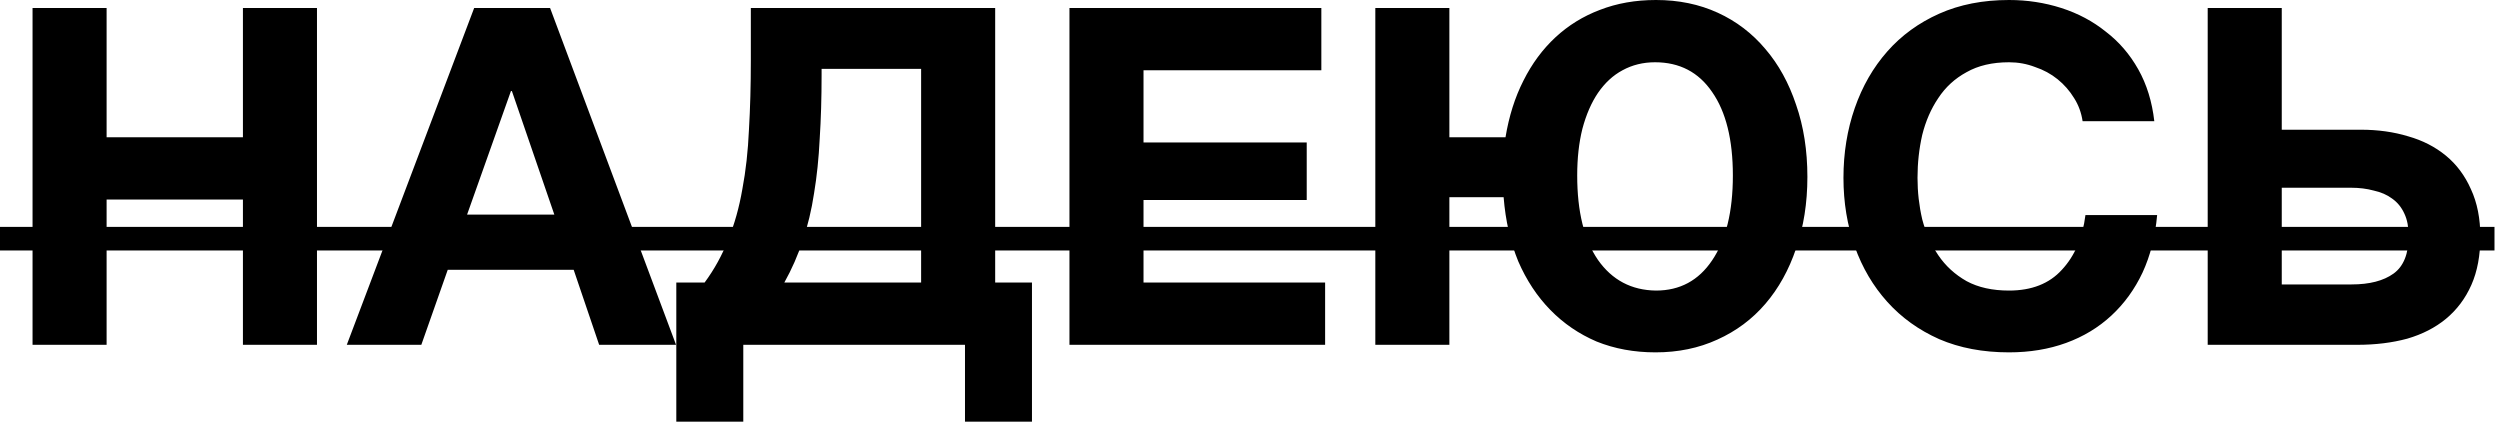
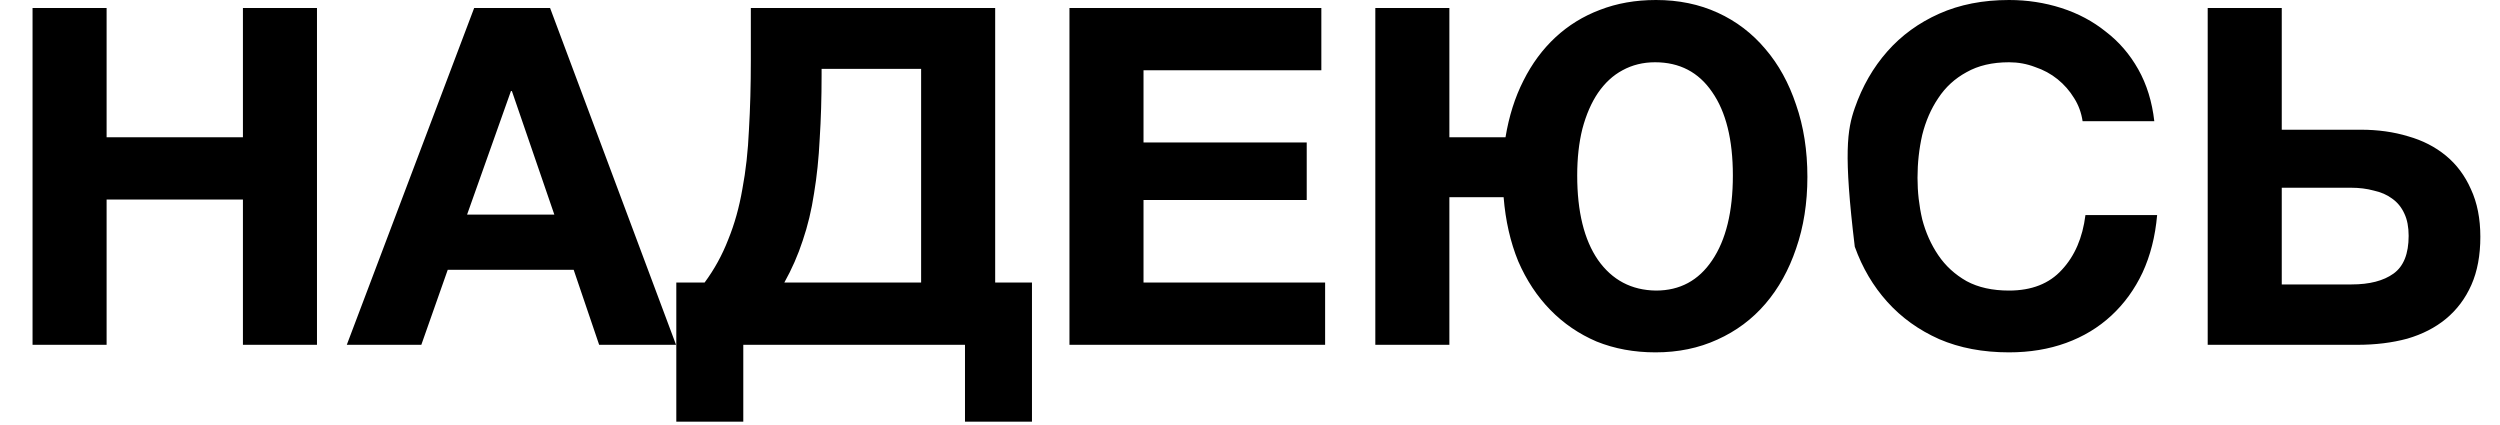
<svg xmlns="http://www.w3.org/2000/svg" width="212" height="36" viewBox="0 0 212 36" fill="none">
-   <path d="M2.76 0.68H9.04V11.64H20.6V0.68H26.88V29.24H20.6V16.92H9.04V29.24H2.76V0.68ZM40.208 0.68H46.648L57.328 29.24H50.808L48.648 22.88H37.968L35.728 29.24H29.408L40.208 0.68ZM47.008 18.2L43.408 7.72H43.328L39.608 18.2H47.008ZM57.351 23.96H59.751C60.578 22.84 61.245 21.627 61.751 20.32C62.285 19.014 62.685 17.587 62.951 16.04C63.245 14.494 63.431 12.814 63.511 11C63.618 9.187 63.671 7.227 63.671 5.12V0.68H84.391V23.96H87.511V35.76H81.831V29.24H63.031V35.76H57.351V23.96ZM78.111 23.96V5.84H69.671V6.36C69.671 8.307 69.618 10.107 69.511 11.76C69.431 13.414 69.271 14.96 69.031 16.4C68.818 17.814 68.498 19.147 68.071 20.4C67.671 21.627 67.151 22.814 66.511 23.96H78.111ZM90.69 0.68H112.05V5.96H96.97V12.08H110.81V16.96H96.97V23.96H112.37V29.24H90.69V0.68ZM140.387 29.88C138.574 29.88 136.907 29.574 135.387 28.96C133.894 28.32 132.587 27.427 131.467 26.28C130.347 25.134 129.441 23.76 128.747 22.16C128.081 20.534 127.667 18.72 127.507 16.72H122.907V29.24H116.627V0.68H122.907V11.64H127.667C127.961 9.854 128.467 8.254 129.187 6.84C129.907 5.4 130.814 4.174 131.907 3.16C133.001 2.147 134.254 1.374 135.667 0.84C137.107 0.28 138.694 0 140.427 0C142.347 0 144.094 0.36 145.667 1.08C147.241 1.8 148.587 2.827 149.707 4.16C150.827 5.467 151.694 7.04 152.307 8.88C152.947 10.72 153.267 12.76 153.267 15C153.267 17.214 152.947 19.24 152.307 21.08C151.694 22.894 150.827 24.454 149.707 25.76C148.587 27.067 147.227 28.08 145.627 28.8C144.054 29.52 142.307 29.88 140.387 29.88ZM140.427 24.64C142.454 24.64 144.041 23.787 145.187 22.08C146.361 20.347 146.947 17.947 146.947 14.88C146.947 11.84 146.361 9.48 145.187 7.8C144.041 6.12 142.427 5.28 140.347 5.28C139.334 5.28 138.414 5.507 137.587 5.96C136.787 6.387 136.094 7.027 135.507 7.88C134.947 8.707 134.507 9.72 134.187 10.92C133.894 12.094 133.747 13.414 133.747 14.88C133.747 17.947 134.334 20.334 135.507 22.04C136.707 23.747 138.347 24.614 140.427 24.64ZM170.365 29.88C168.151 29.88 166.178 29.507 164.445 28.76C162.711 27.987 161.245 26.934 160.045 25.6C158.845 24.267 157.925 22.707 157.285 20.92C156.645 19.107 156.325 17.16 156.325 15.08C156.325 12.974 156.645 11 157.285 9.16C157.925 7.32 158.845 5.72 160.045 4.36C161.245 3 162.711 1.934 164.445 1.16C166.178 0.387 168.151 0 170.365 0C171.911 0 173.391 0.227 174.805 0.68C176.218 1.134 177.471 1.8 178.565 2.68C179.685 3.534 180.605 4.6 181.325 5.88C182.045 7.16 182.498 8.627 182.685 10.28H176.605C176.498 9.56 176.258 8.907 175.885 8.32C175.511 7.707 175.045 7.174 174.485 6.72C173.925 6.267 173.285 5.92 172.565 5.68C171.871 5.414 171.138 5.28 170.365 5.28C168.951 5.28 167.751 5.56 166.765 6.12C165.778 6.654 164.978 7.387 164.365 8.32C163.751 9.227 163.298 10.267 163.005 11.44C162.738 12.614 162.605 13.827 162.605 15.08C162.605 16.28 162.738 17.454 163.005 18.6C163.298 19.72 163.751 20.734 164.365 21.64C164.978 22.547 165.778 23.28 166.765 23.84C167.751 24.374 168.951 24.64 170.365 24.64C172.285 24.64 173.778 24.054 174.845 22.88C175.938 21.707 176.605 20.16 176.845 18.24H182.925C182.765 20.054 182.351 21.68 181.685 23.12C181.018 24.534 180.138 25.747 179.045 26.76C177.951 27.774 176.671 28.547 175.205 29.08C173.738 29.614 172.125 29.88 170.365 29.88ZM187.213 0.68H193.493V11H200.213C201.653 11 202.986 11.187 204.213 11.56C205.44 11.907 206.506 12.454 207.413 13.2C208.32 13.947 209.026 14.894 209.533 16.04C210.066 17.187 210.333 18.534 210.333 20.08C210.333 21.654 210.08 23.014 209.573 24.16C209.066 25.307 208.346 26.267 207.413 27.04C206.506 27.787 205.413 28.347 204.133 28.72C202.853 29.067 201.44 29.24 199.893 29.24H187.213V0.68ZM199.413 24.12C200.933 24.12 202.12 23.814 202.973 23.2C203.826 22.587 204.253 21.52 204.253 20C204.253 19.254 204.133 18.627 203.893 18.12C203.653 17.587 203.306 17.16 202.853 16.84C202.426 16.52 201.906 16.294 201.293 16.16C200.706 16 200.066 15.92 199.373 15.92H193.493V24.12H199.413Z" fill="black" />
-   <path d="M0 19.24H211.533V21.24H0V19.24Z" fill="black" />
+   <path d="M2.76 0.68H9.04V11.64H20.6V0.68H26.88V29.24H20.6V16.92H9.04V29.24H2.76V0.68ZM40.208 0.68H46.648L57.328 29.24H50.808L48.648 22.88H37.968L35.728 29.24H29.408L40.208 0.68ZM47.008 18.2L43.408 7.72H43.328L39.608 18.2H47.008ZM57.351 23.96H59.751C60.578 22.84 61.245 21.627 61.751 20.32C62.285 19.014 62.685 17.587 62.951 16.04C63.245 14.494 63.431 12.814 63.511 11C63.618 9.187 63.671 7.227 63.671 5.12V0.68H84.391V23.96H87.511V35.76H81.831V29.24H63.031V35.76H57.351V23.96ZM78.111 23.96V5.84H69.671V6.36C69.671 8.307 69.618 10.107 69.511 11.76C69.431 13.414 69.271 14.96 69.031 16.4C68.818 17.814 68.498 19.147 68.071 20.4C67.671 21.627 67.151 22.814 66.511 23.96H78.111ZM90.69 0.68H112.05V5.96H96.97V12.08H110.81V16.96H96.97V23.96H112.37V29.24H90.69V0.68ZM140.387 29.88C138.574 29.88 136.907 29.574 135.387 28.96C133.894 28.32 132.587 27.427 131.467 26.28C130.347 25.134 129.441 23.76 128.747 22.16C128.081 20.534 127.667 18.72 127.507 16.72H122.907V29.24H116.627V0.68H122.907V11.64H127.667C127.961 9.854 128.467 8.254 129.187 6.84C129.907 5.4 130.814 4.174 131.907 3.16C133.001 2.147 134.254 1.374 135.667 0.84C137.107 0.28 138.694 0 140.427 0C142.347 0 144.094 0.36 145.667 1.08C147.241 1.8 148.587 2.827 149.707 4.16C150.827 5.467 151.694 7.04 152.307 8.88C152.947 10.72 153.267 12.76 153.267 15C153.267 17.214 152.947 19.24 152.307 21.08C151.694 22.894 150.827 24.454 149.707 25.76C148.587 27.067 147.227 28.08 145.627 28.8C144.054 29.52 142.307 29.88 140.387 29.88ZM140.427 24.64C142.454 24.64 144.041 23.787 145.187 22.08C146.361 20.347 146.947 17.947 146.947 14.88C146.947 11.84 146.361 9.48 145.187 7.8C144.041 6.12 142.427 5.28 140.347 5.28C139.334 5.28 138.414 5.507 137.587 5.96C136.787 6.387 136.094 7.027 135.507 7.88C134.947 8.707 134.507 9.72 134.187 10.92C133.894 12.094 133.747 13.414 133.747 14.88C133.747 17.947 134.334 20.334 135.507 22.04C136.707 23.747 138.347 24.614 140.427 24.64ZM170.365 29.88C168.151 29.88 166.178 29.507 164.445 28.76C162.711 27.987 161.245 26.934 160.045 25.6C158.845 24.267 157.925 22.707 157.285 20.92C156.325 12.974 156.645 11 157.285 9.16C157.925 7.32 158.845 5.72 160.045 4.36C161.245 3 162.711 1.934 164.445 1.16C166.178 0.387 168.151 0 170.365 0C171.911 0 173.391 0.227 174.805 0.68C176.218 1.134 177.471 1.8 178.565 2.68C179.685 3.534 180.605 4.6 181.325 5.88C182.045 7.16 182.498 8.627 182.685 10.28H176.605C176.498 9.56 176.258 8.907 175.885 8.32C175.511 7.707 175.045 7.174 174.485 6.72C173.925 6.267 173.285 5.92 172.565 5.68C171.871 5.414 171.138 5.28 170.365 5.28C168.951 5.28 167.751 5.56 166.765 6.12C165.778 6.654 164.978 7.387 164.365 8.32C163.751 9.227 163.298 10.267 163.005 11.44C162.738 12.614 162.605 13.827 162.605 15.08C162.605 16.28 162.738 17.454 163.005 18.6C163.298 19.72 163.751 20.734 164.365 21.64C164.978 22.547 165.778 23.28 166.765 23.84C167.751 24.374 168.951 24.64 170.365 24.64C172.285 24.64 173.778 24.054 174.845 22.88C175.938 21.707 176.605 20.16 176.845 18.24H182.925C182.765 20.054 182.351 21.68 181.685 23.12C181.018 24.534 180.138 25.747 179.045 26.76C177.951 27.774 176.671 28.547 175.205 29.08C173.738 29.614 172.125 29.88 170.365 29.88ZM187.213 0.68H193.493V11H200.213C201.653 11 202.986 11.187 204.213 11.56C205.44 11.907 206.506 12.454 207.413 13.2C208.32 13.947 209.026 14.894 209.533 16.04C210.066 17.187 210.333 18.534 210.333 20.08C210.333 21.654 210.08 23.014 209.573 24.16C209.066 25.307 208.346 26.267 207.413 27.04C206.506 27.787 205.413 28.347 204.133 28.72C202.853 29.067 201.44 29.24 199.893 29.24H187.213V0.68ZM199.413 24.12C200.933 24.12 202.12 23.814 202.973 23.2C203.826 22.587 204.253 21.52 204.253 20C204.253 19.254 204.133 18.627 203.893 18.12C203.653 17.587 203.306 17.16 202.853 16.84C202.426 16.52 201.906 16.294 201.293 16.16C200.706 16 200.066 15.92 199.373 15.92H193.493V24.12H199.413Z" fill="black" />
</svg>